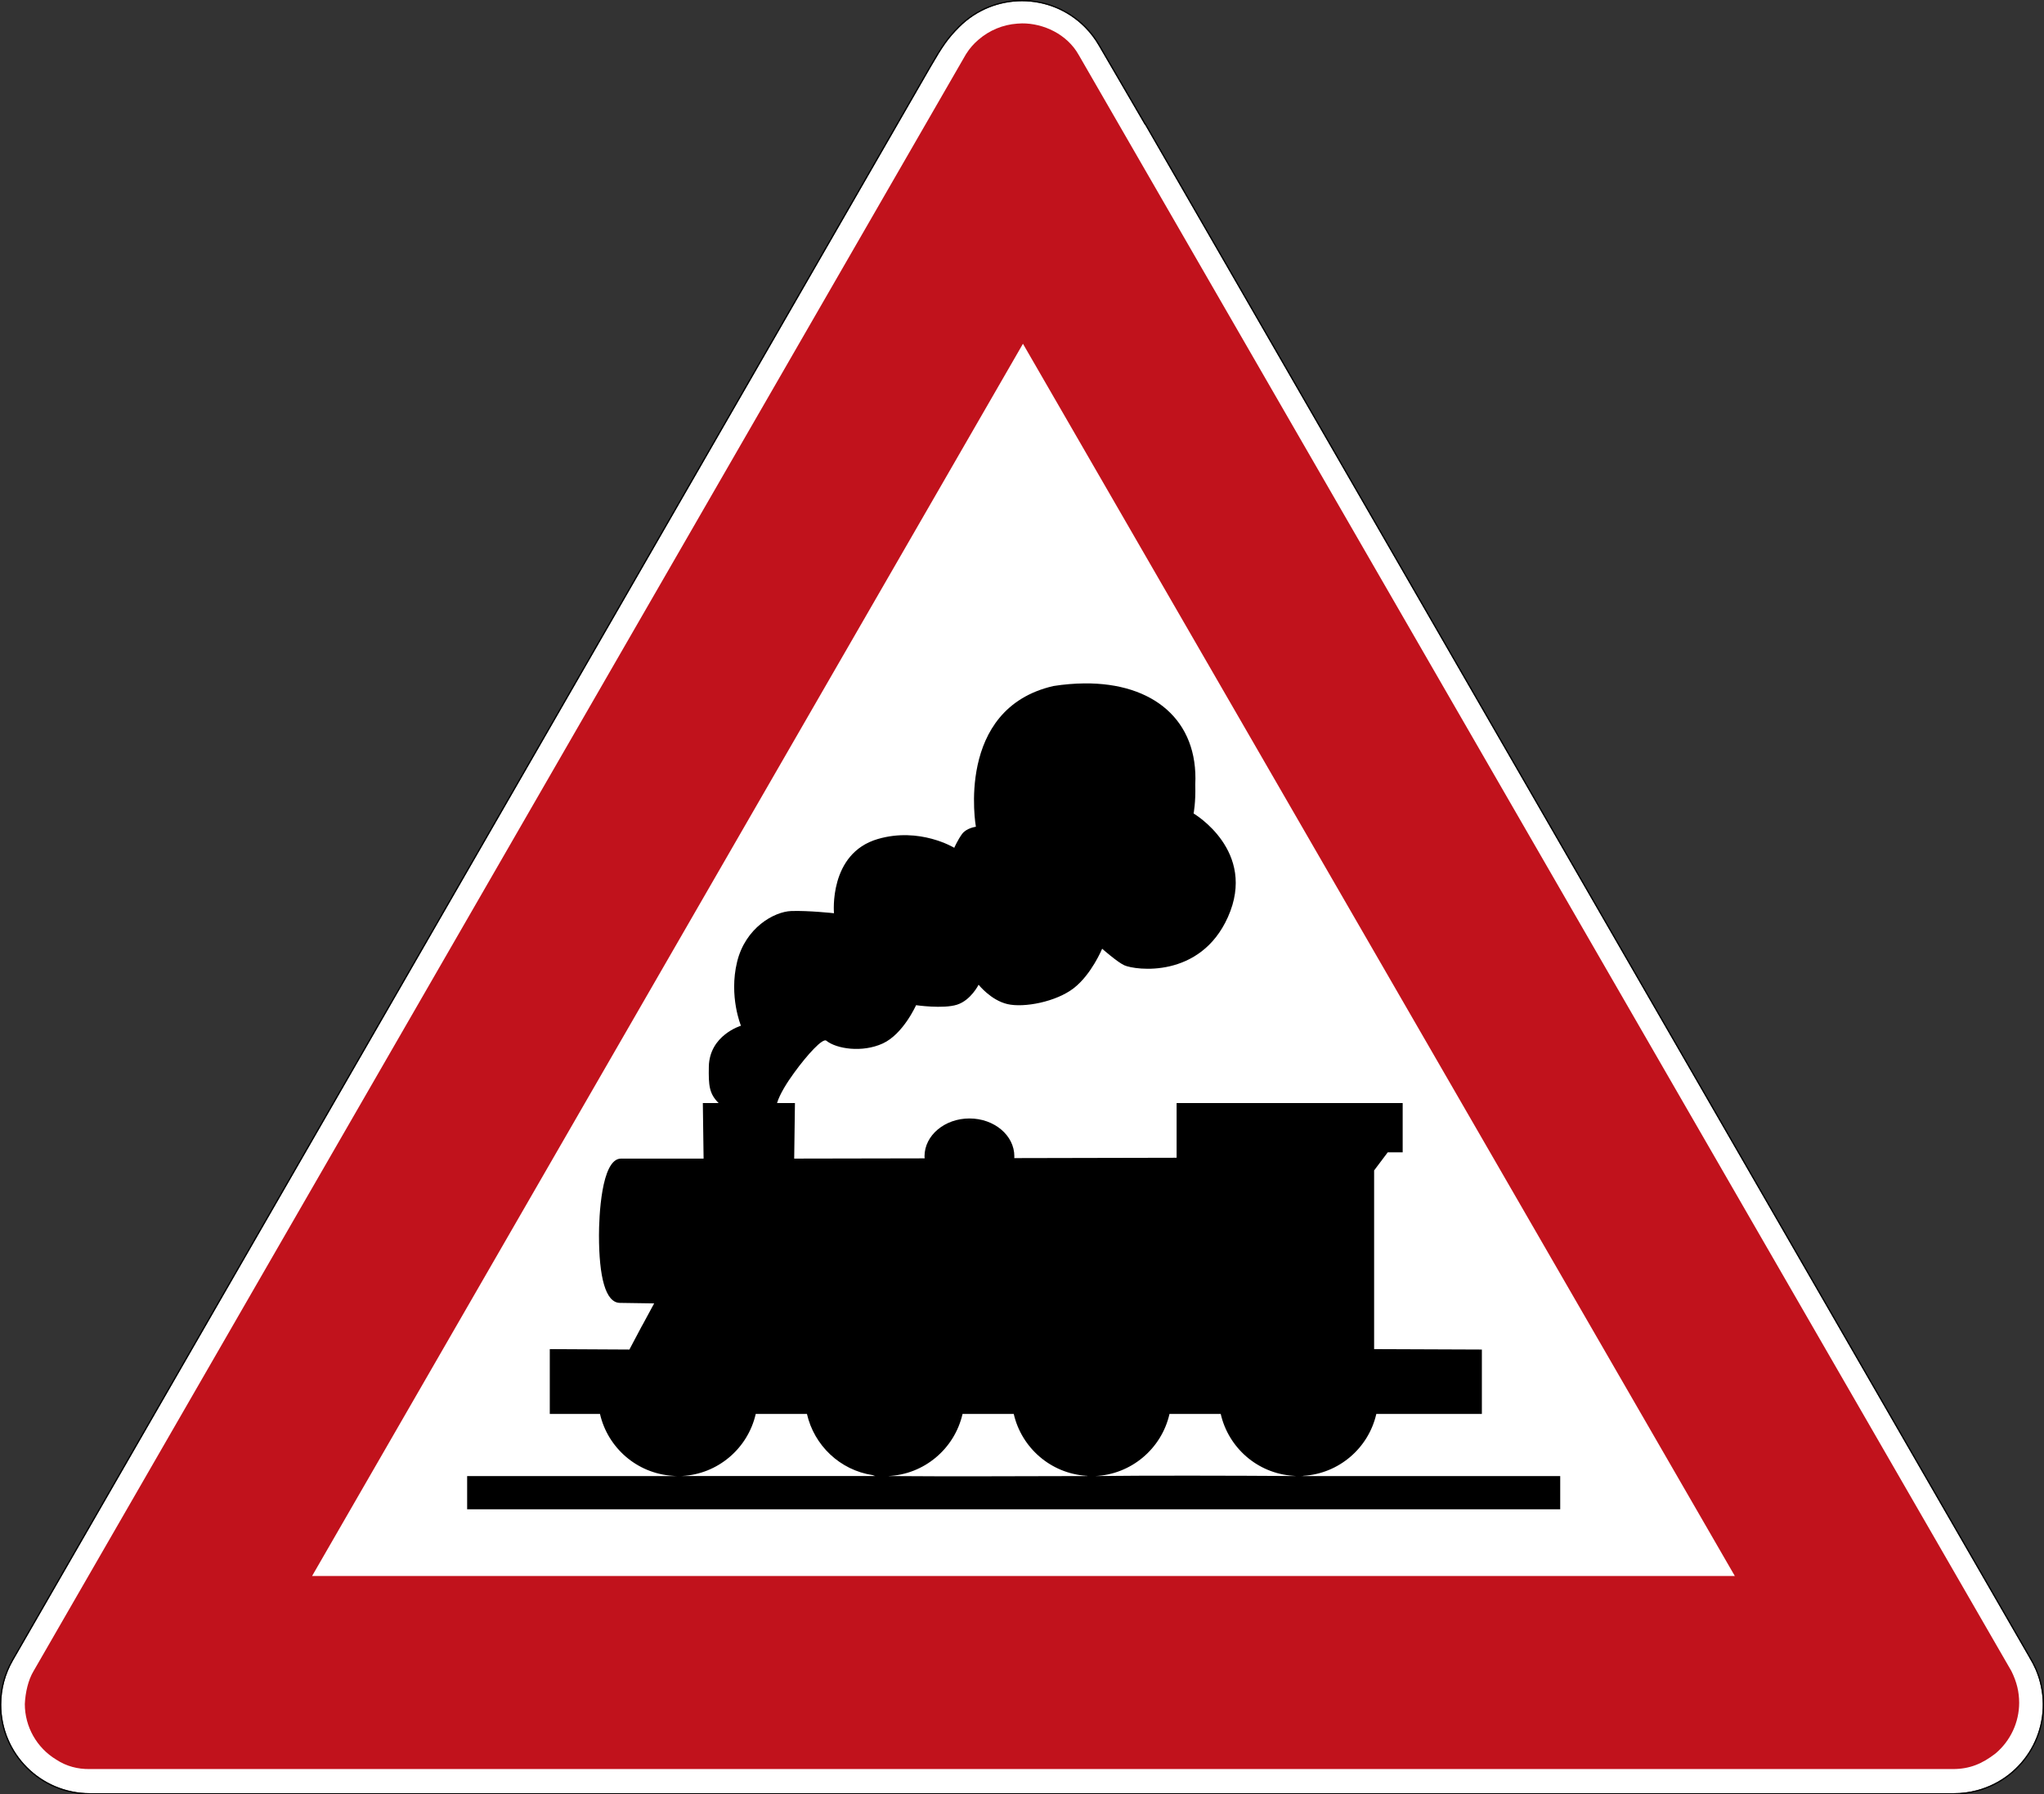
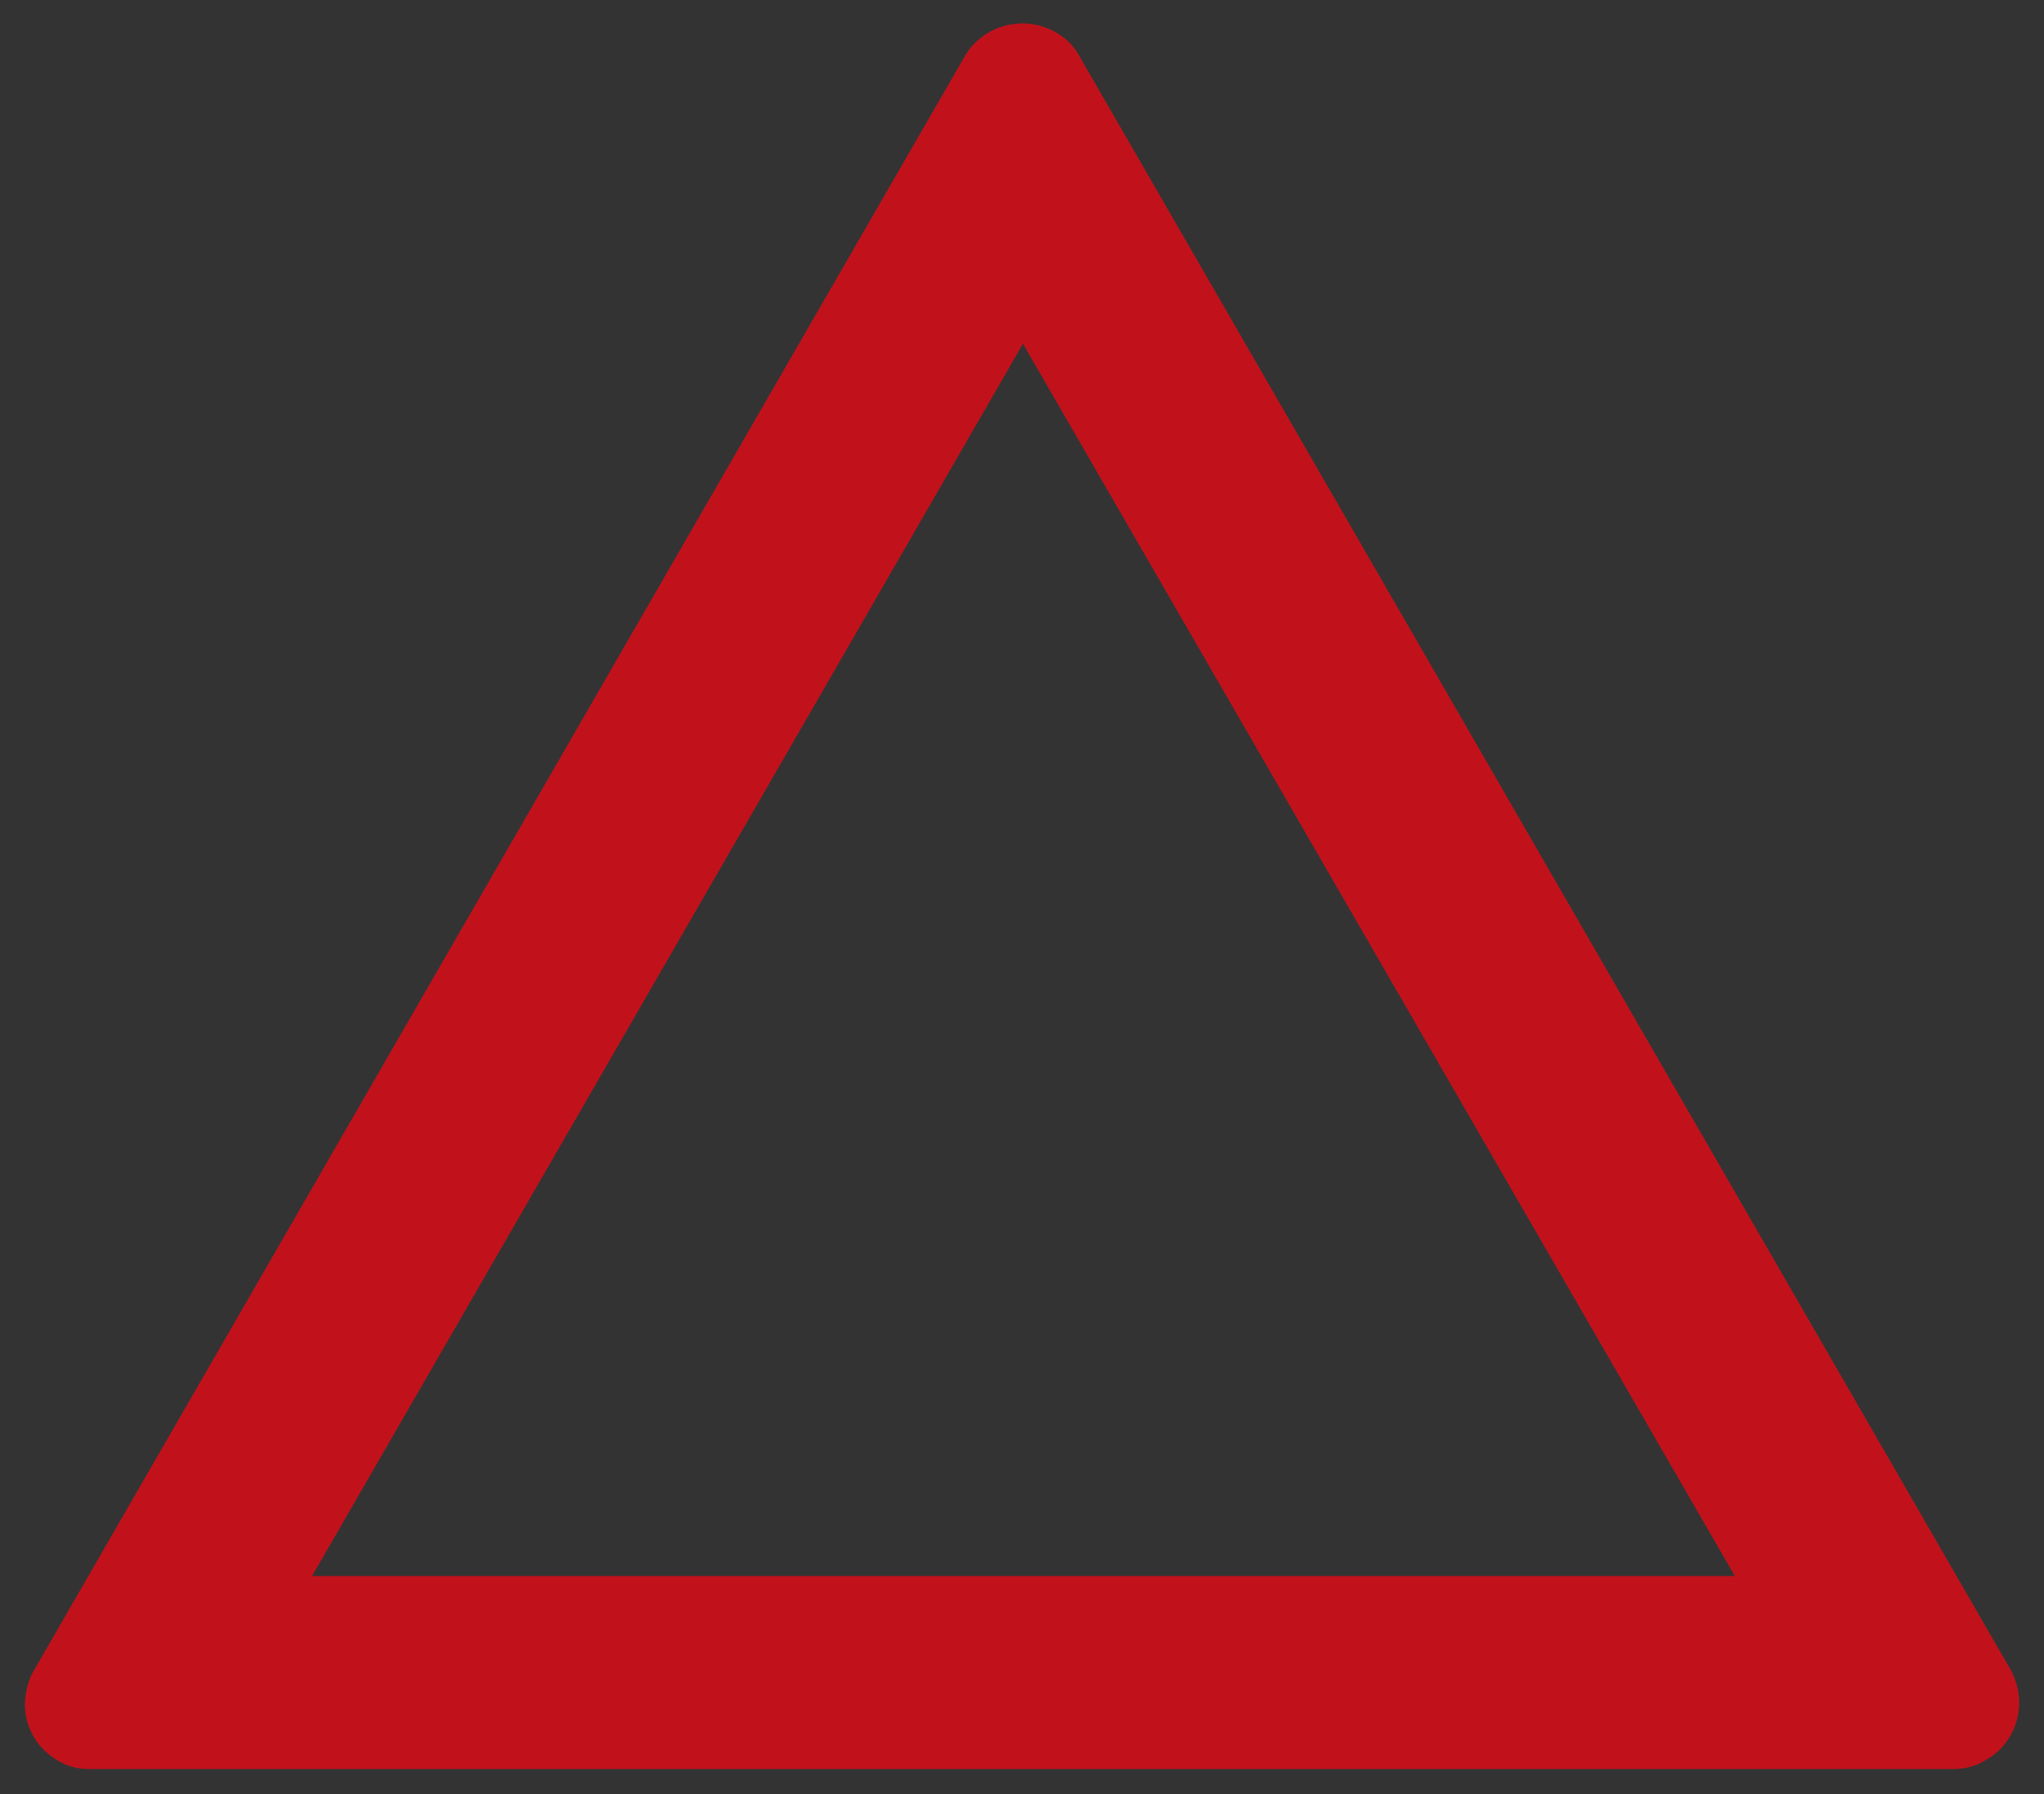
<svg xmlns="http://www.w3.org/2000/svg" viewBox="0 0 847.159 743.623" height="743.623" width="847.159" xml:space="preserve" version="1.1" id="svg3522">
  <rect x="0" y="0" width="847.159" height="743.623" fill="#333333" stroke="none" />
  <defs id="defs3526" />
  <g transform="matrix(1.25,0,0,-1.25,0,743.623)" id="g3530">
    <g id="g3532">
-       <path id="path3534" style="fill:#ffffff;fill-opacity:1;fill-rule:nonzero;stroke:none" d="m 338.859,594.5 c 7.512,0 15.028,-2.867 20.758,-8.598 1.879,-1.879 3.445,-3.953 4.707,-6.152 l 15.246,-26.157 0.071,0 293.101,-508.039 c 0.055,-0.097 0.098,-0.195 0.153,-0.293 1.488,-2.394 2.656,-5.043 3.425,-7.91 4.196,-15.656 -5.097,-31.754 -20.758,-35.949 -2.585,-0.695 -5.183,-1.012 -7.738,-1 l -618.066,0 c -16.215,0 -29.356,13.141 -29.356,29.356 0,5.304 1.414,10.281 3.879,14.578 0.02,0.031 0.035,0.062 0.051,0.097 l 304.367,528.41 c 3.863,6.665 5.653,9.305 9.406,13.059 5.731,5.731 13.243,8.598 20.754,8.598 z" />
      <path id="path3536" style="fill:#c1121c;fill-opacity:1;fill-rule:nonzero;stroke:none" d="m 338.859,587.144 c 7.125,0.051 14.95,-3.59 18.782,-10.406 L 666.934,40.847 c 1.785,-3.648 2.535,-6.82 2.558,-10.449 0,-6.496 -2.875,-12.66 -7.847,-16.84 -4.383,-3.394 -8.536,-5.16 -14.122,-5.16 l -617.906,0 C 25.848,8.363 22.07,9.269 18.641,11.531 12.188,15.429 8.238,22.414 8.23,29.957 c 0.184,3.894 1.145,8 2.879,10.89 l 309.114,535.981 c 0.027,0.047 0.058,0.094 0.089,0.14 0.032,0.047 0.063,0.094 0.094,0.145 1.098,1.754 2.473,3.305 4.039,4.633 3.59,3.109 8.086,4.976 12.825,5.316 0.531,0.047 1.062,0.078 1.589,0.082 z M 647.523,8.398 l 1.524,0 -1.555,0 0.031,0 z M 339.18,480.933 103.477,72.398 l 471.738,0 -236.035,408.535 z" />
-       <path id="path3538" style="fill:#000000;fill-opacity:1;fill-rule:nonzero;stroke:none" d="m 338.859,594.898 c 7.618,0 15.231,-2.906 21.039,-8.715 1.907,-1.902 3.493,-4.008 4.774,-6.234 l 15.129,-25.957 0.07,0 293.215,-508.238 c 0.066,-0.118 0.113,-0.219 0.16,-0.301 1.504,-2.422 2.684,-5.102 3.461,-7.996 C 680.957,21.586 671.535,5.269 655.668,1.015 653.047,0.312 650.41,-0.008 647.824,0 L 29.758,0 C 13.328,0 0,13.328 0,29.758 c 0,5.375 1.438,10.417 3.934,14.773 0.011,0.019 0.027,0.051 0.05,0.098 l 304.364,528.414 c 3.871,6.668 5.695,9.363 9.468,13.14 5.809,5.809 13.426,8.715 21.039,8.715 l 0.004,0 z m 0,-0.398 c -7.511,0 -15.023,-2.867 -20.754,-8.598 -3.753,-3.754 -5.543,-6.394 -9.406,-13.059 L 4.336,44.433 C 4.316,44.398 4.301,44.367 4.281,44.336 1.816,40.039 0.402,35.062 0.402,29.758 0.402,13.543 13.543,0.402 29.758,0.402 l 618.066,0 c 2.555,-0.012 5.153,0.305 7.738,1 15.661,4.195 24.954,20.293 20.758,35.949 -0.765,2.867 -1.937,5.516 -3.425,7.91 -0.055,0.098 -0.098,0.196 -0.153,0.293 l -293.101,508.039 -0.071,0 -15.246,26.157 c -1.262,2.199 -2.828,4.273 -4.707,6.152 -5.73,5.731 -13.242,8.598 -20.758,8.598 z" />
-       <path id="path3540" style="fill:#000000;fill-opacity:1;fill-rule:nonzero;stroke:none" d="m 359.527,368.328 c -3.261,-0.035 -6.703,-0.309 -10.254,-0.871 -32.703,-7.532 -25.699,-46.657 -25.699,-46.657 0,0 -3.125,-0.39 -4.597,-2.41 -1.465,-2.023 -2.575,-4.566 -2.575,-4.566 0,0 -11.41,6.988 -25.359,2.91 -16.352,-4.769 -14.52,-24.601 -14.52,-24.601 0,0 -8.425,0.917 -14.117,0.734 -5.695,-0.188 -15.265,-5.512 -18.019,-16.902 -2.758,-11.391 1.289,-21.129 1.289,-21.129 0,0 -10.465,-3.121 -10.649,-13.59 -0.109,-6.207 0.094,-8.922 3.25,-12.051 l -5.238,0 0.25,-18.41 -27.379,0 c -6.613,0 -7.308,-19.731 -7.308,-25.387 0,-13.898 2.168,-22.379 6.921,-22.449 l 11.375,-0.168 c -8.25,-15.332 -0.195,-0.156 -8.21,-15.301 l -26.399,0.141 0,-21.492 c 0,0 9.637,0.015 16.649,0 2.535,-11.11 12.148,-19.719 24.097,-20.512 0.457,-0.031 0.863,-0.082 1.317,-0.082 l -69.465,0 0,-11.02 362.429,0 0,11.02 -85.324,0 c -0.148,0 -0.332,-0.008 -0.476,0 0.105,0 0.226,0.019 0.336,0.023 0.054,-0.011 0.086,-0.015 0.14,-0.023 0.051,0.015 0.11,0.058 0.168,0.082 11.715,0.703 21.59,9.129 24.18,20.512 l 35,0 0,21.351 -35.727,0.141 0,59.242 4.512,5.996 4.957,0 0,16.336 -74.957,0 c -0.004,-7.605 0,-18.129 0,-18.129 l -53.828,-0.117 c 0.012,0.199 0.027,0.394 0.027,0.594 0,6.929 -6.656,12.55 -14.883,12.55 -8.218,0 -14.902,-5.621 -14.902,-12.55 0,-0.227 0.039,-0.453 0.051,-0.676 l -43.262,-0.082 0.25,18.41 -5.937,0 c 0.918,3.031 3.328,6.824 5.66,10.031 4.406,6.067 9.5,11.606 10.676,10.649 3.367,-2.723 11.921,-4.043 18.718,-0.922 6.797,3.121 11.043,12.691 11.043,12.691 0,0 8.996,-1.301 13.59,0.168 4.594,1.473 7.145,6.617 7.145,6.617 0,0 4.043,-5.132 9.554,-6.421 5.512,-1.286 16.172,0.734 22.055,5.324 5.875,4.593 9.356,13.031 9.356,13.031 0,0 5.066,-4.465 7.339,-5.488 3.676,-1.657 25.176,-4.524 34.36,15.972 9.832,21.953 -11.379,34.352 -11.379,34.352 0,0 0.742,3.68 0.558,9.559 1.071,21.386 -13.964,33.792 -36.789,33.57 z m -108.949,-242.199 16.981,0 c 2.371,-10.399 10.914,-18.637 21.804,-20.289 0.289,-0.122 0.563,-0.231 0.867,-0.305 l -64.507,0 c 0.125,0 0.246,0.019 0.363,0.023 0.019,-0.011 0.016,-0.015 0.031,-0.023 0,0.008 0.051,0.012 0.051,0.023 11.82,0.614 21.801,9.114 24.41,20.571 z m 68.57,0 16.981,0 c 2.535,-11.11 12.148,-19.719 24.098,-20.512 0.093,-0.008 0.187,0.004 0.281,0 0.015,-0.024 0.019,-0.067 0,-0.082 -19.75,0 -42.86,-0.199 -66.133,0 11.977,0.453 22.137,9.015 24.773,20.594 z m 68.622,0 16.984,0 c 2.535,-11.11 12.094,-19.719 24.043,-20.512 0.375,-0.027 0.715,-0.074 1.094,-0.082 -21.606,0.152 -50.86,0.199 -66.887,0 11.969,0.453 22.133,9.015 24.766,20.594 z" />
    </g>
  </g>
</svg>